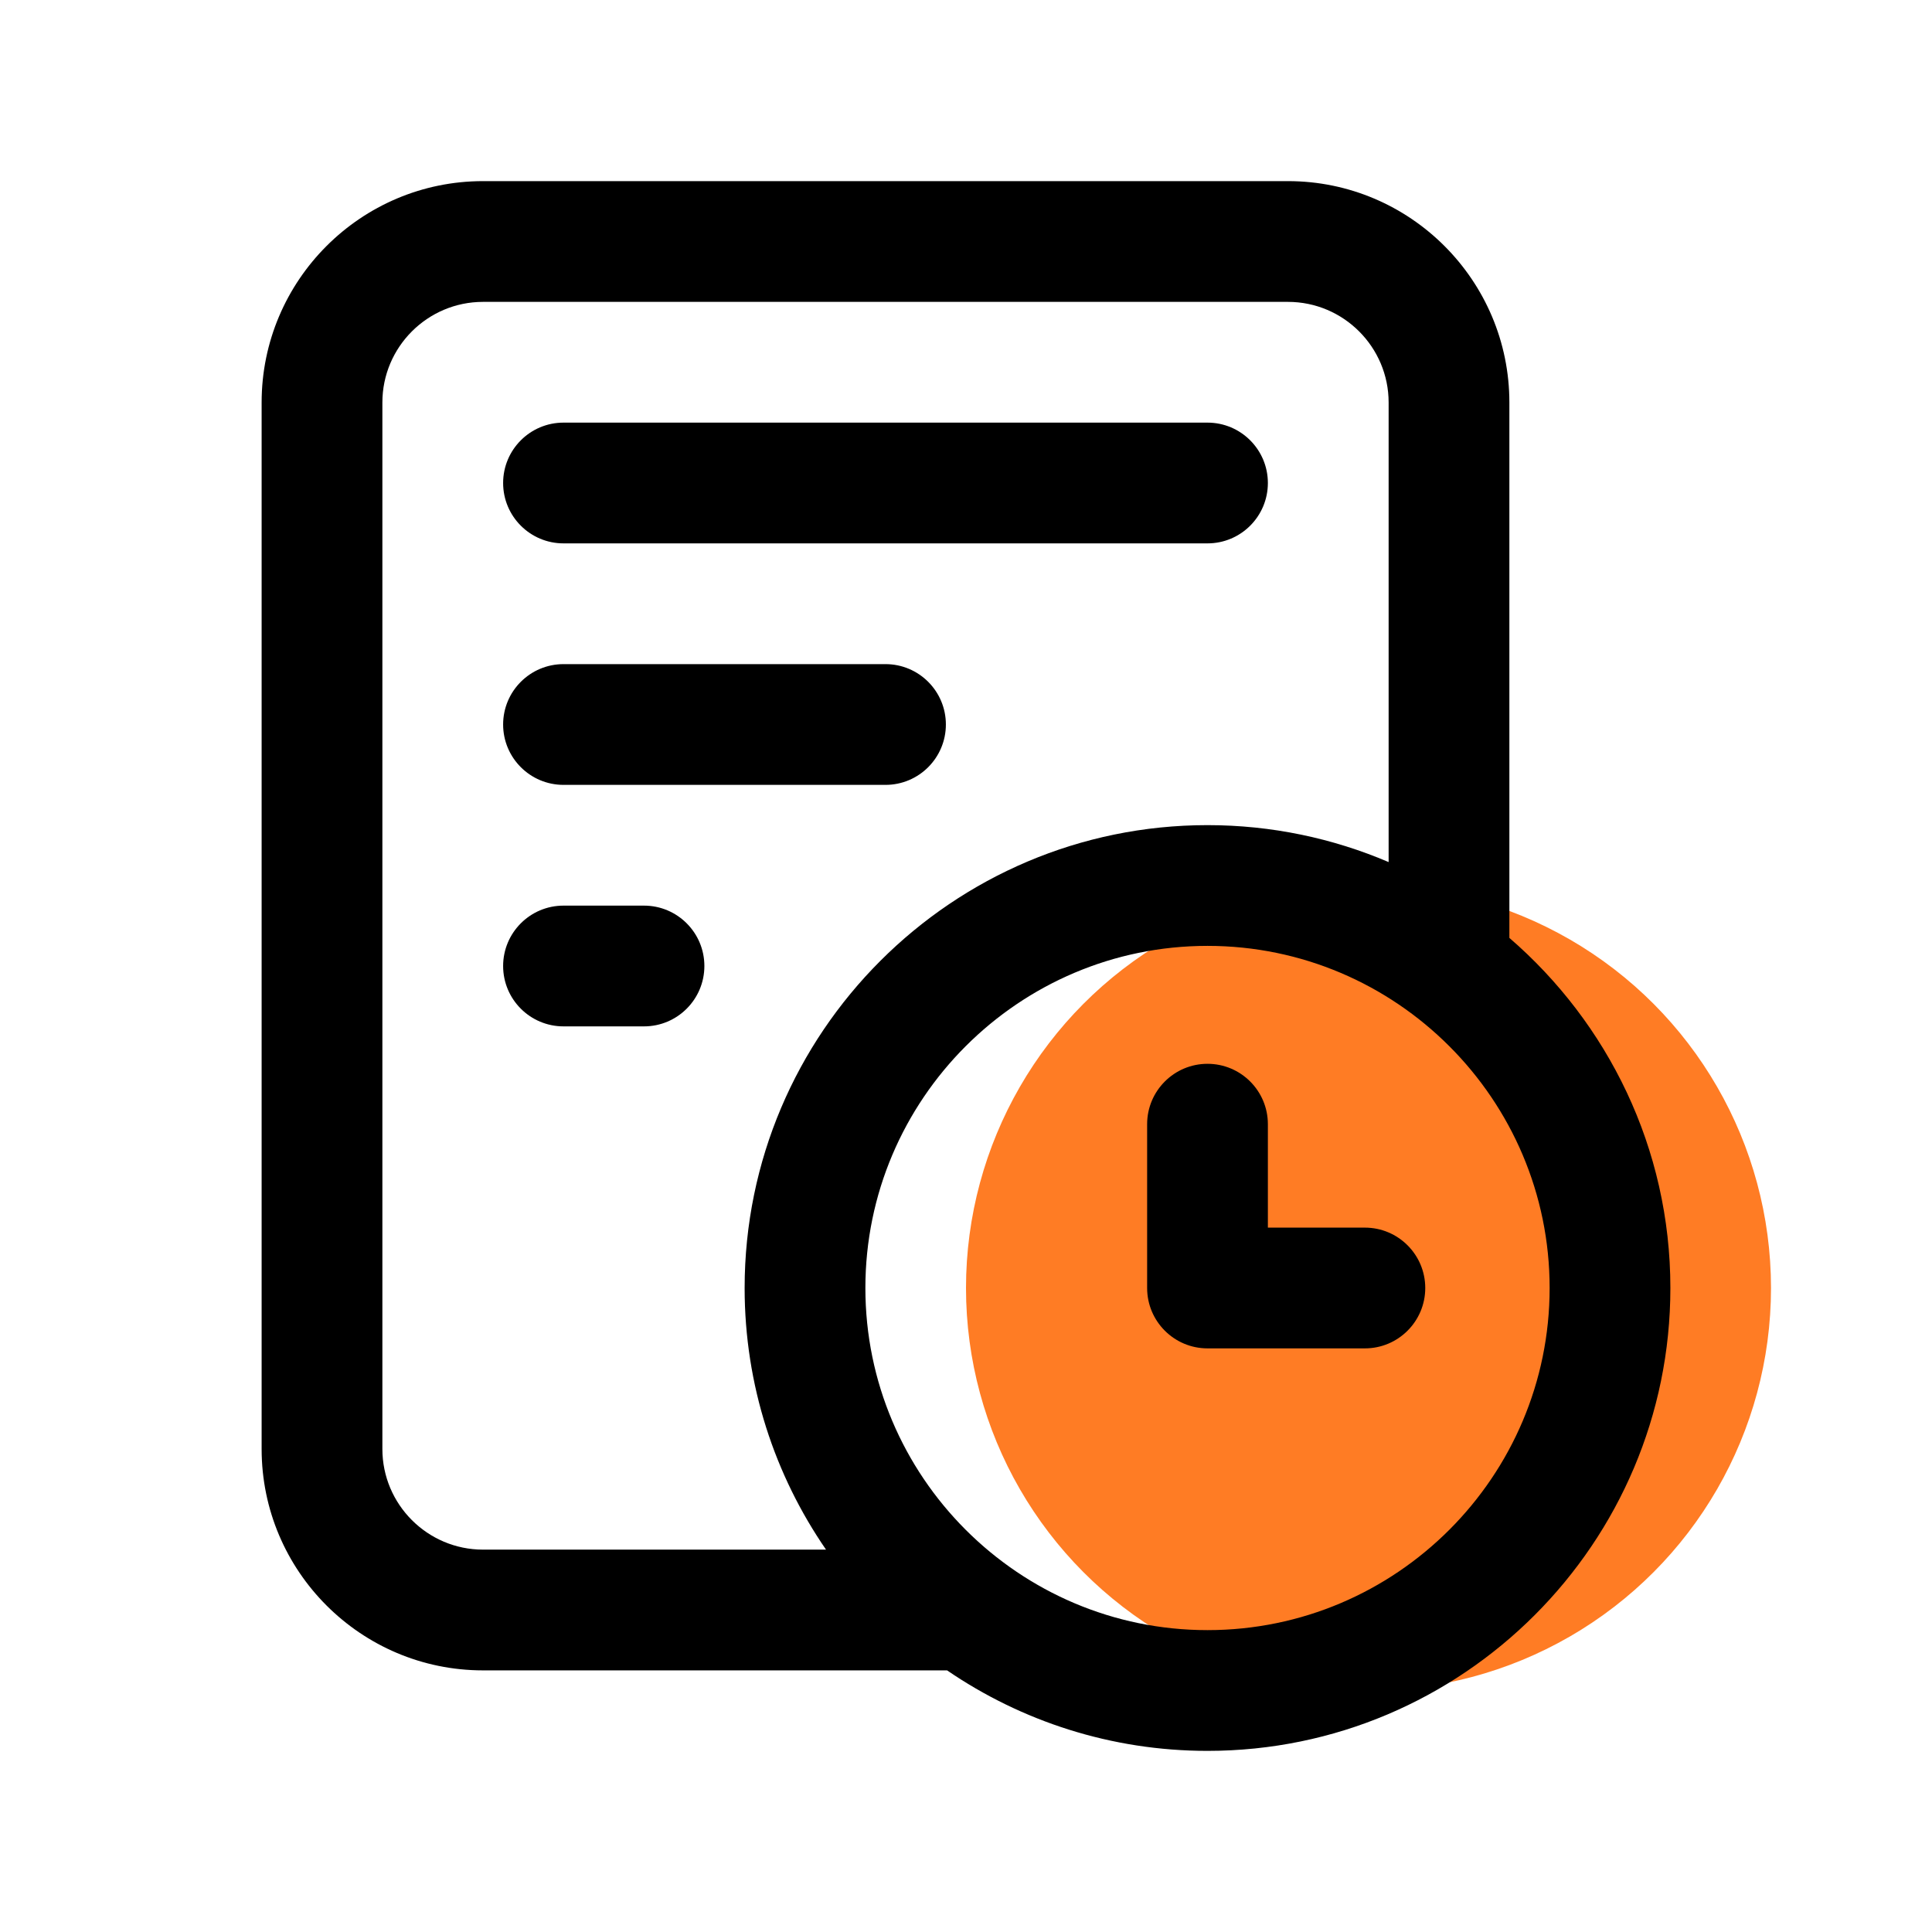
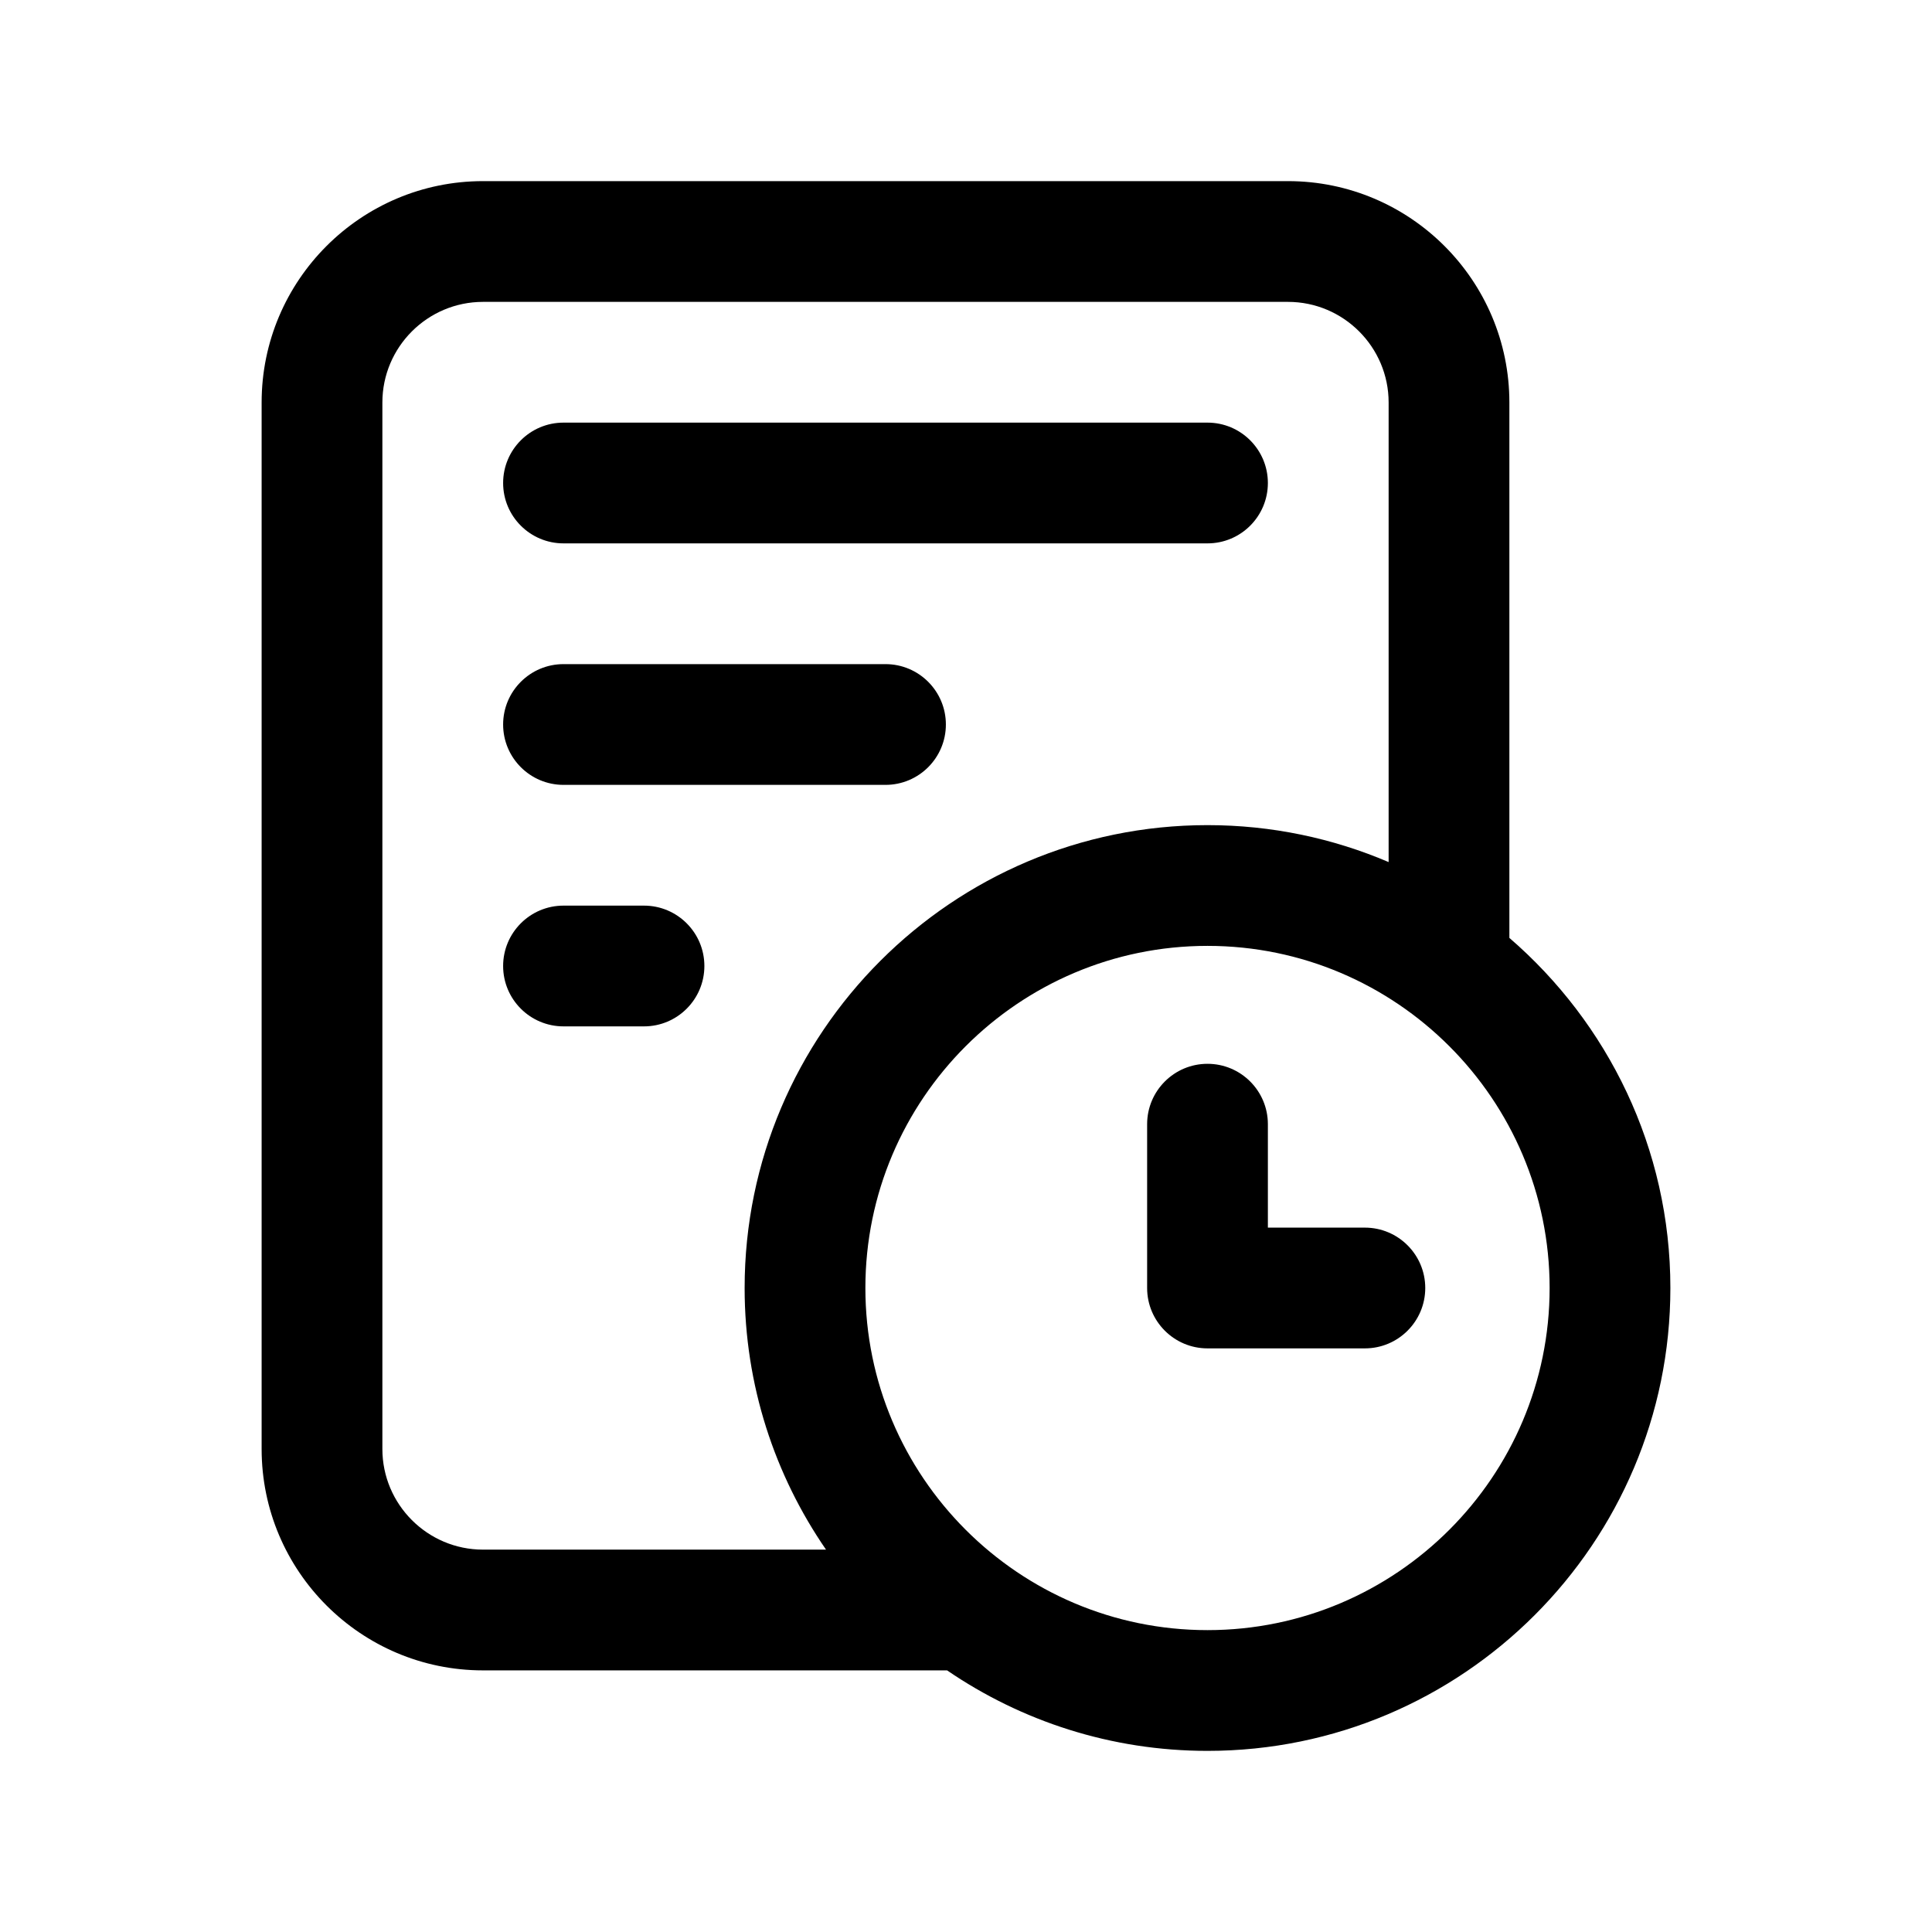
<svg xmlns="http://www.w3.org/2000/svg" id="Icon" viewBox="0 0 24 24">
-   <circle cx="17" cy="16" fill="#ff7c24" r="5" />
  <path d="m6.25 6c0-.414.336-.75.75-.75h8c.414 0 .75.336.75.75s-.336.75-.75.75h-8c-.414 0-.75-.336-.75-.75zm1.75 5.25h-1c-.414 0-.75.336-.75.75s.336.75.75.75h1c.414 0 .75-.336.75-.75s-.336-.75-.75-.75zm-1-1.5h4c.414 0 .75-.336.75-.75s-.336-.75-.75-.75h-4c-.414 0-.75.336-.75.75s.336.75.75.75zm9.955 5.5h-1.205v-1.285c0-.414-.336-.75-.75-.75s-.75.336-.75.75v2.035c0 .414.336.75.75.75h1.955c.414 0 .75-.336.75-.75s-.336-.75-.75-.75zm3.795.75c0 3.17-2.579 5.75-5.75 5.75-1.199 0-2.313-.37-3.235-1h-5.765c-1.517 0-2.75-1.233-2.75-2.75v-13c0-1.517 1.233-2.75 2.75-2.75h10c1.517 0 2.75 1.233 2.75 2.75v6.651c1.222 1.055 2 2.612 2 4.349zm-14.75 3.25h4.261c-.637-.925-1.011-2.044-1.011-3.25 0-3.17 2.579-5.75 5.75-5.75.798 0 1.559.164 2.25.459v-5.709c0-.689-.561-1.25-1.25-1.25h-10c-.689 0-1.25.561-1.25 1.25v13c0 .689.561 1.25 1.25 1.25zm13.25-3.25c0-2.343-1.906-4.25-4.25-4.25s-4.25 1.907-4.25 4.25 1.906 4.25 4.25 4.25 4.25-1.907 4.25-4.25z" fill="#000000" />
</svg>